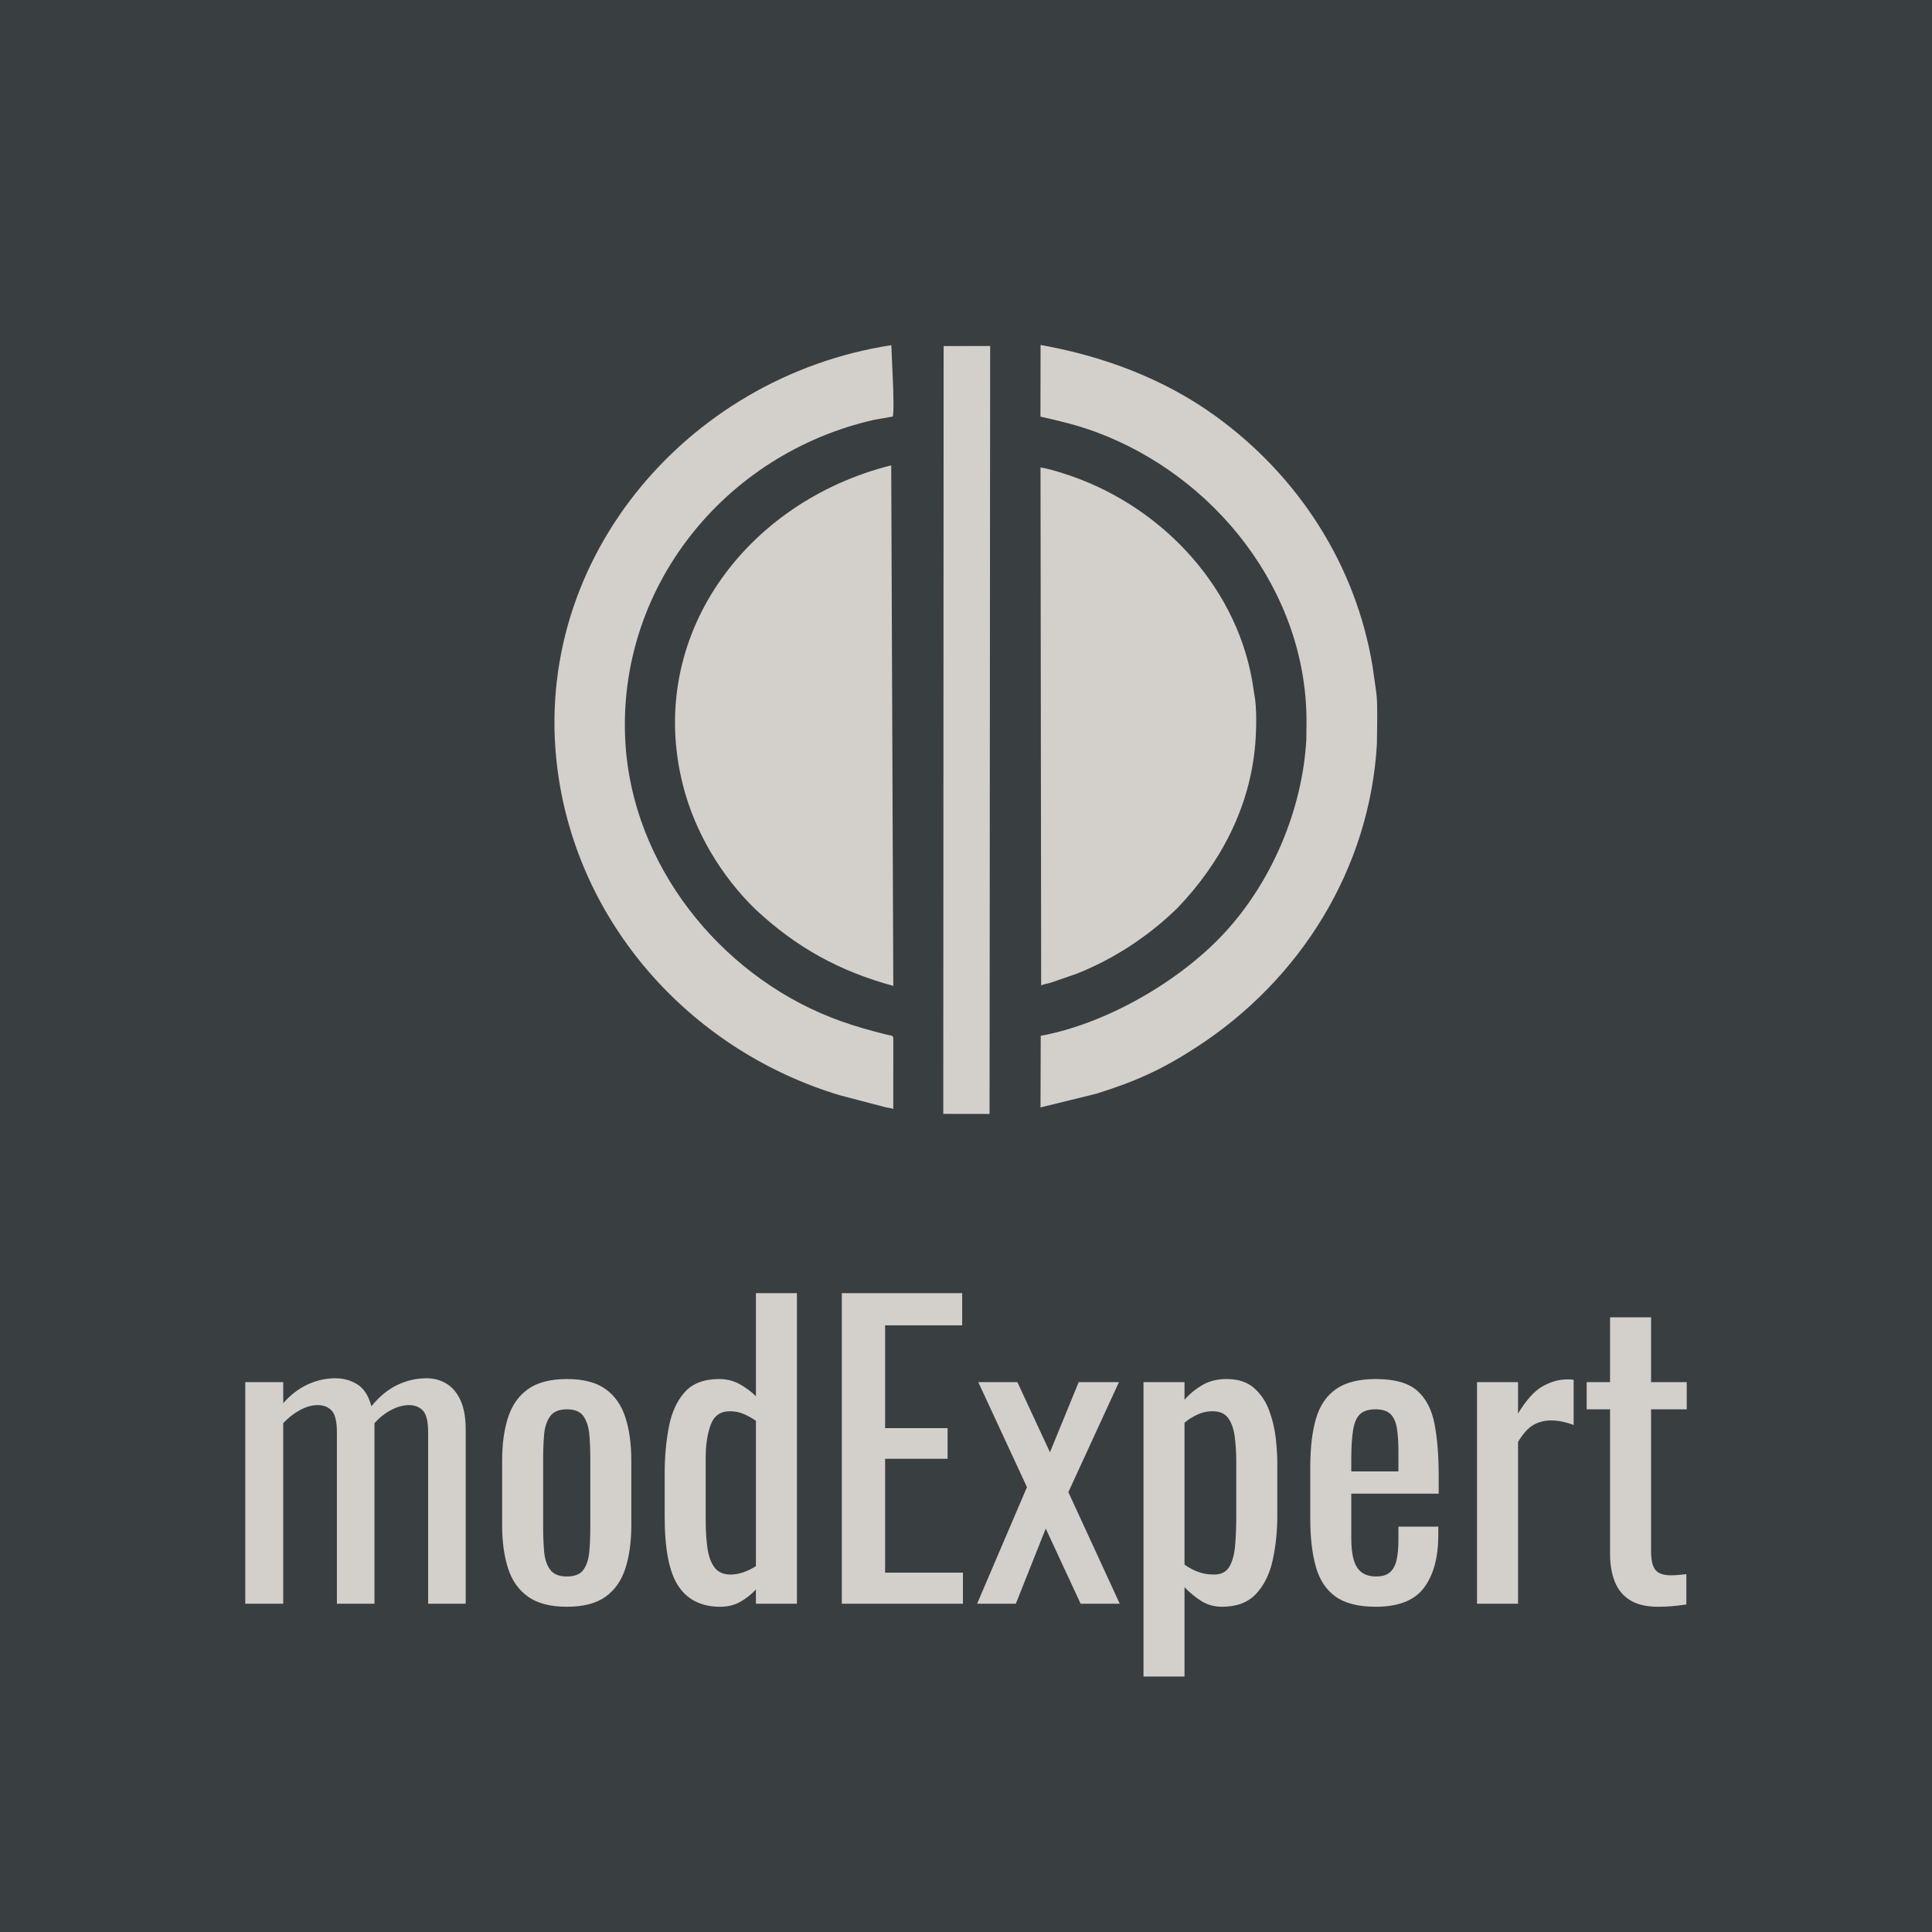
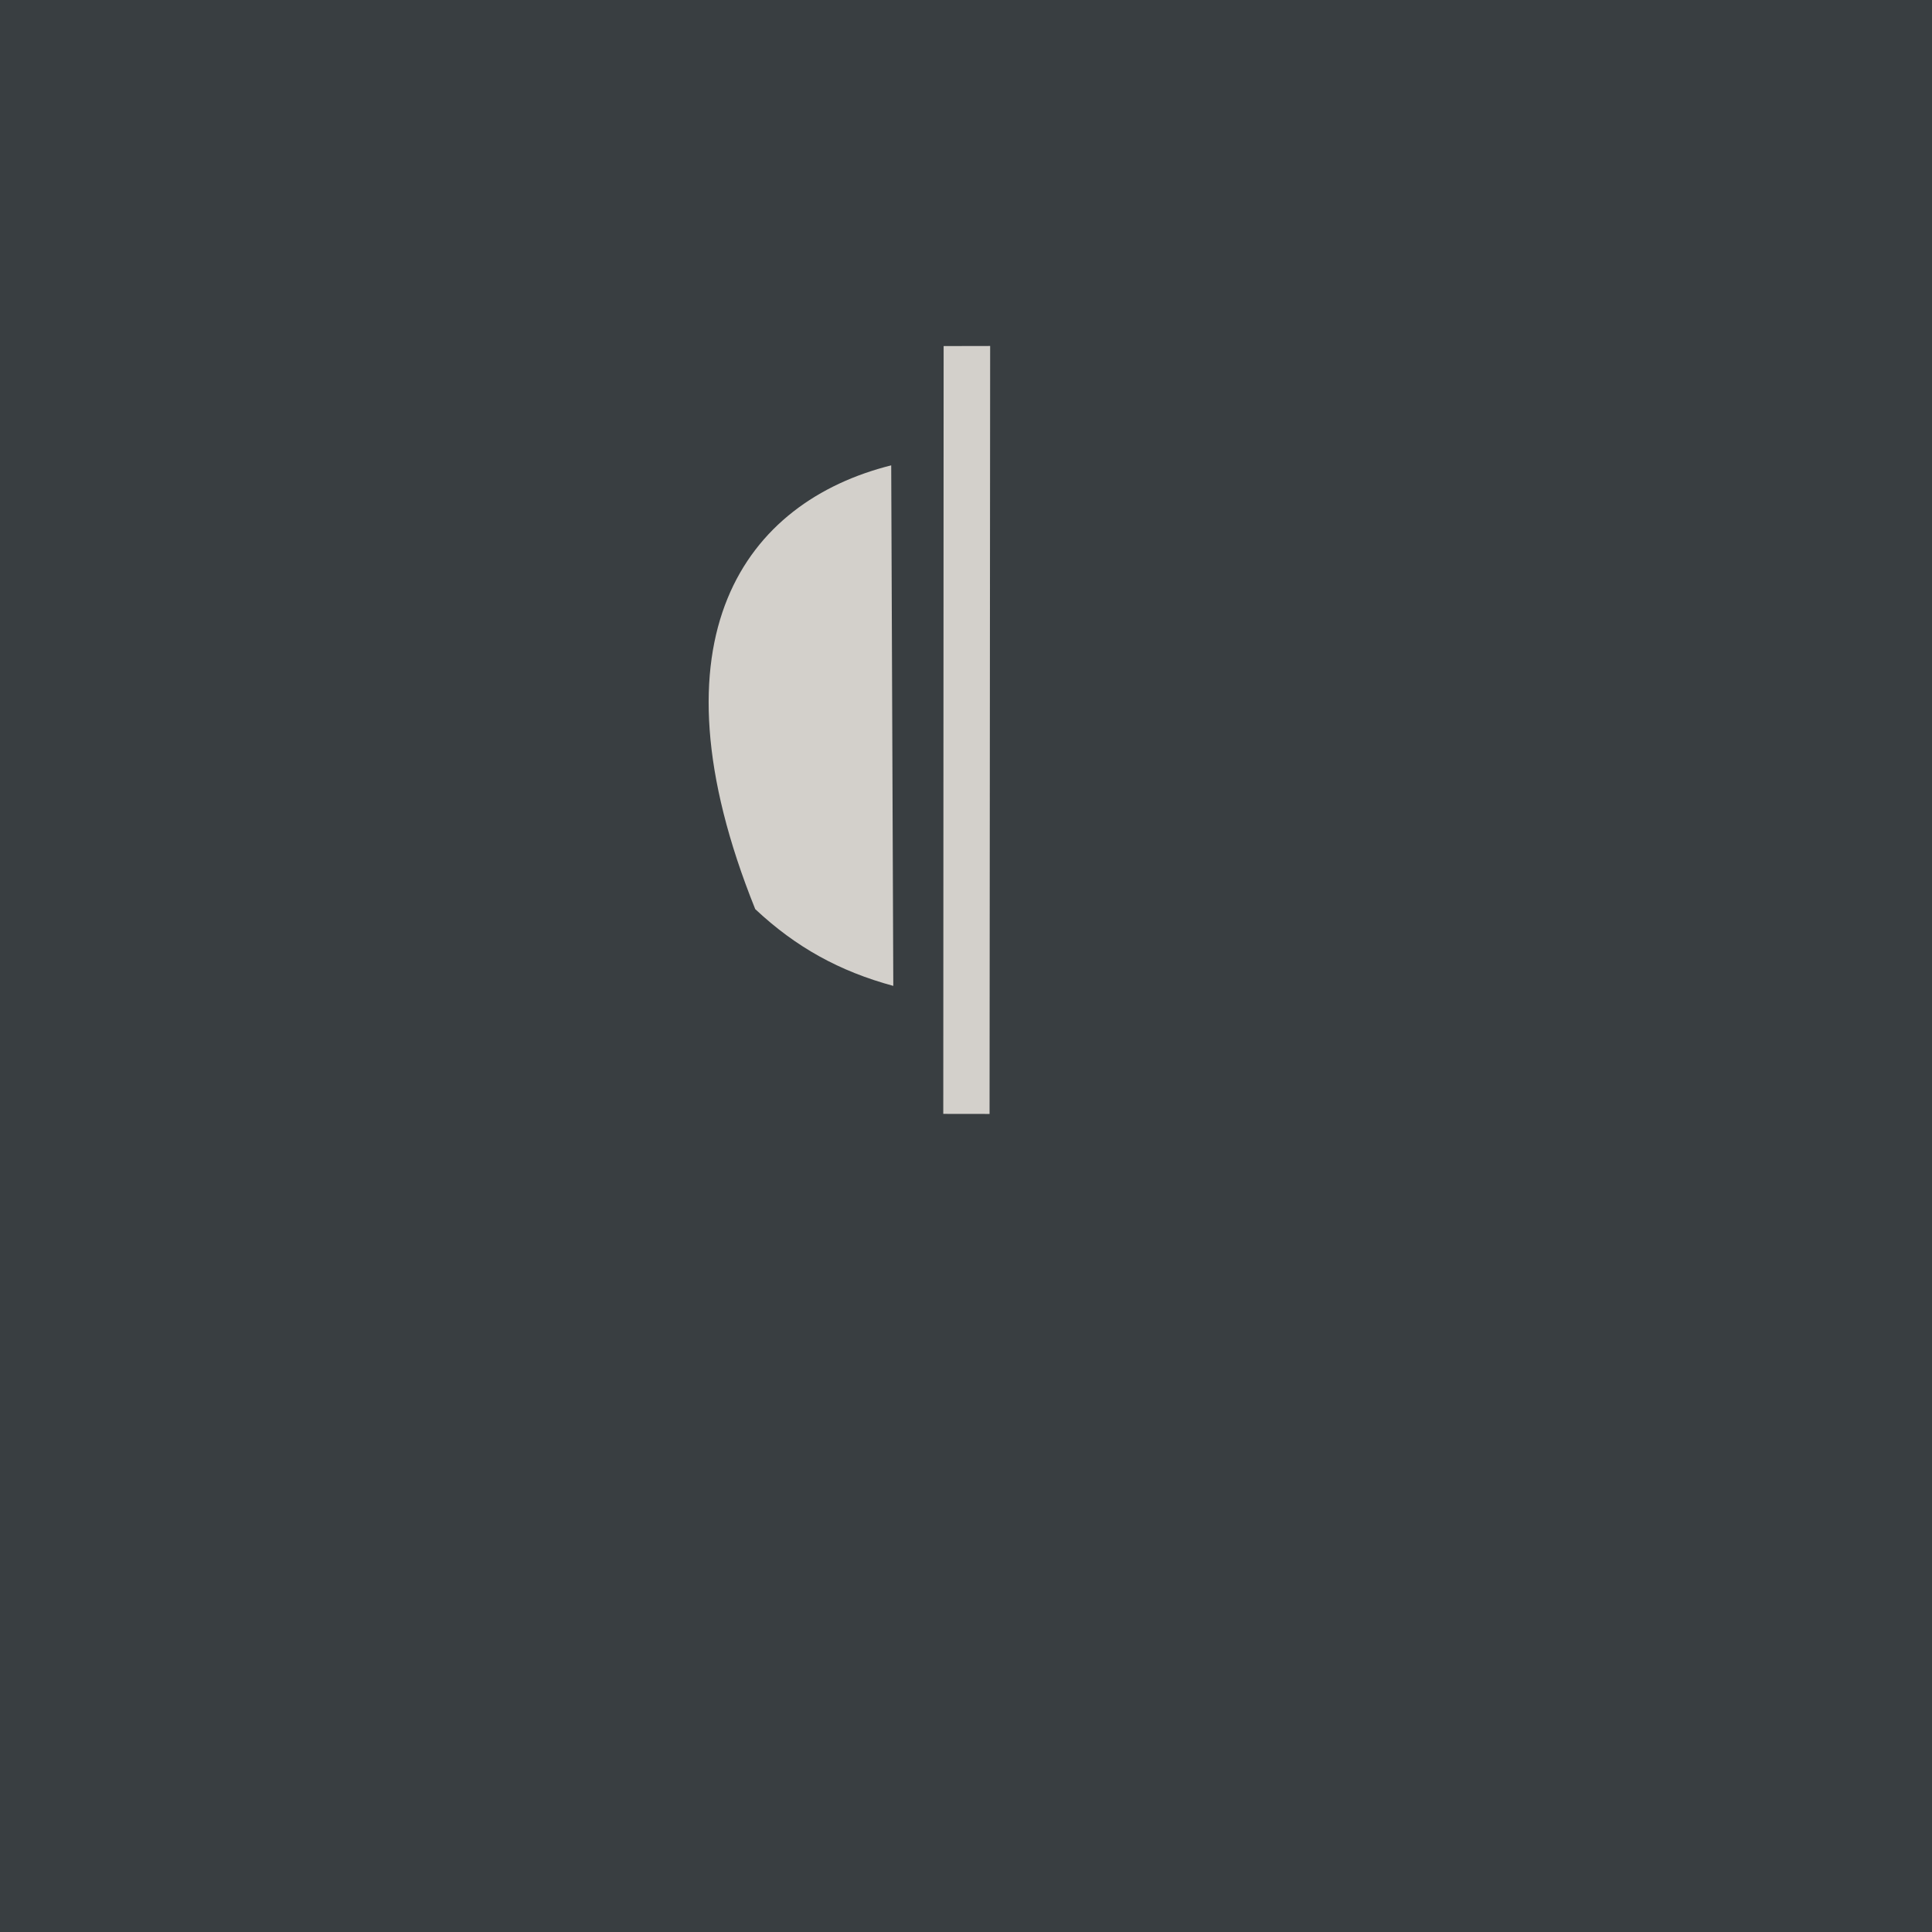
<svg xmlns="http://www.w3.org/2000/svg" width="512" height="512">
  <path fill="#393E41" d="M0 0L0 512L512 512L512 0L0 0Z" />
-   <path fill="#D3D0CB" d="M222.506 290.241C184.076 278.656 154.281 246.413 148.085 206.322C139.349 149.791 181.5 99.828 236.213 91.479L236.718 103.297C236.72 105.612 236.915 108.094 236.624 110.386L231.712 111.241C192.012 120.215 163.368 155.816 165.732 196.758C167.597 229.046 190.488 257.911 220.216 269.63C223.898 271.082 227.642 272.246 231.461 273.271L234.645 274.114C236.902 274.673 236.735 274.066 236.737 276.473L236.722 293.915C236.206 293.62 235.466 293.62 234.884 293.487L222.506 290.241Z" />
-   <path fill="#D3D0CB" d="M290.544 289.843L275.743 293.482L275.804 274.497C293.096 271.331 312.382 260.166 324.2 247.548C337.003 233.878 345.189 214.503 346.191 195.919L346.238 191.093C346.215 156.652 322.028 126.167 290.366 114.465C285.56 112.689 280.712 111.515 275.728 110.413L275.76 91.419C292.38 94.388 308.463 100.362 322.171 110.295C344.109 126.192 359.316 149.7 363.742 176.588L364.583 182.494C365.057 185.306 364.966 188.264 364.973 191.109L364.895 197.214C362.966 230.263 344.654 259.6 317.177 277.448C308.037 283.384 301.166 286.518 290.544 289.843Z" />
  <path fill="#D3D0CB" d="M262.243 295.207L249.977 295.19L250.071 91.712L262.4 91.688L262.243 295.207Z" />
-   <path fill="#D3D0CB" d="M200.145 240.928C191.052 232.076 184.098 220.377 180.986 208.067C171.024 168.668 197.634 132.974 236.181 123.321L236.733 261.271C222.47 257.399 210.919 251.032 200.145 240.928Z" />
-   <path fill="#D3D0CB" d="M312.122 240.545C304.514 248.018 295.271 254.106 285.348 258.039L278.332 260.464C277.6 260.696 276.568 260.807 275.919 261.149L275.746 123.882C277.786 124.194 279.725 124.81 281.671 125.418C306.597 133.206 327.216 154.316 331.832 180.328L332.4 183.952C333.119 187.418 332.94 193.705 332.656 197.157C331.283 213.863 323.533 228.595 312.122 240.545Z" />
-   <path fill="#D3D0CB" d="M65 424.995L65 366.272L75.058 366.272L75.058 371.86C77.022 369.625 79.19 367.966 81.56 366.882C83.931 365.798 86.369 365.256 88.875 365.256C91.042 365.256 92.99 365.798 94.717 366.882C96.444 367.966 97.68 369.896 98.425 372.673C100.525 370.099 102.811 368.22 105.283 367.034C107.755 365.849 110.346 365.256 113.055 365.256C114.951 365.256 116.678 365.714 118.236 366.628C119.794 367.542 121.047 368.998 121.995 370.997C122.943 372.995 123.418 375.619 123.418 378.87L123.418 424.995L113.461 424.995L113.461 379.581C113.461 376.737 113.004 374.823 112.09 373.841C111.175 372.859 109.939 372.368 108.381 372.368C106.891 372.368 105.334 372.791 103.708 373.638C102.082 374.485 100.592 375.653 99.238 377.143C99.238 377.414 99.238 377.685 99.238 377.956C99.238 378.227 99.238 378.532 99.238 378.87L99.238 424.995L89.281 424.995L89.281 379.581C89.281 376.737 88.824 374.823 87.91 373.841C86.996 372.859 85.759 372.368 84.202 372.368C82.712 372.368 81.171 372.791 79.579 373.638C77.987 374.485 76.48 375.653 75.058 377.143L75.058 424.995L65 424.995ZM150.239 425.807C145.904 425.807 142.484 424.927 139.978 423.166C137.472 421.405 135.694 418.899 134.644 415.648C133.594 412.397 133.069 408.57 133.069 404.168L133.069 387.099C133.069 382.697 133.594 378.87 134.644 375.619C135.694 372.368 137.472 369.862 139.978 368.101C142.484 366.34 145.904 365.46 150.239 365.46C154.574 365.46 157.977 366.34 160.449 368.101C162.921 369.862 164.682 372.368 165.732 375.619C166.782 378.87 167.307 382.697 167.307 387.099L167.307 404.168C167.307 408.57 166.782 412.397 165.732 415.648C164.682 418.899 162.921 421.405 160.449 423.166C157.977 424.927 154.574 425.807 150.239 425.807ZM150.239 417.781C152.339 417.781 153.812 417.172 154.658 415.953C155.505 414.734 156.013 413.125 156.182 411.127C156.352 409.129 156.436 407.046 156.436 404.879L156.436 386.49C156.436 384.255 156.352 382.155 156.182 380.191C156.013 378.227 155.505 376.618 154.658 375.365C153.812 374.112 152.339 373.486 150.239 373.486C148.139 373.486 146.649 374.112 145.769 375.365C144.888 376.618 144.363 378.227 144.194 380.191C144.025 382.155 143.94 384.255 143.94 386.49L143.94 404.879C143.94 407.046 144.025 409.129 144.194 411.127C144.363 413.125 144.888 414.734 145.769 415.953C146.649 417.172 148.139 417.781 150.239 417.781ZM190.877 425.807C185.932 425.807 182.241 423.996 179.803 420.372C177.365 416.748 176.146 410.602 176.146 401.932L176.146 390.554C176.146 386.084 176.519 381.935 177.263 378.108C178.008 374.281 179.414 371.217 181.48 368.914C183.545 366.611 186.577 365.46 190.572 365.46C192.536 365.46 194.331 365.9 195.957 366.78C197.582 367.661 199.038 368.744 200.326 370.031L200.326 342.702L211.196 342.702L211.196 424.995L200.326 424.995L200.326 421.236C199.038 422.59 197.633 423.691 196.109 424.537C194.585 425.384 192.841 425.807 190.877 425.807ZM193.62 417.273C194.636 417.273 195.72 417.087 196.871 416.715C198.022 416.342 199.174 415.783 200.326 415.038L200.326 376.534C199.378 375.856 198.327 375.264 197.176 374.756C196.025 374.248 194.771 373.994 193.417 373.994C190.911 373.994 189.218 375.196 188.337 377.6C187.456 380.005 187.016 382.9 187.016 386.287L187.016 402.847C187.016 405.556 187.169 408.011 187.474 410.212C187.778 412.414 188.405 414.141 189.353 415.394C190.301 416.647 191.723 417.273 193.62 417.273ZM223.083 424.995L223.083 342.702L254.984 342.702L254.984 351.236L234.563 351.236L234.563 378.464L251.123 378.464L251.123 386.591L234.563 386.591L234.563 416.765L255.187 416.765L255.187 424.995L223.083 424.995ZM258.946 424.995L272.154 394.11L259.251 366.272L269.614 366.272L278.249 384.864L285.869 366.272L296.537 366.272L283.126 395.43L296.74 424.995L286.377 424.995L277.132 405.082L269.207 424.995L258.946 424.995ZM303.039 444.298L303.039 366.272L313.91 366.272L313.91 370.946C315.197 369.456 316.754 368.169 318.583 367.085C320.412 366.001 322.579 365.46 325.085 365.46C328.133 365.46 330.554 366.255 332.349 367.847C334.144 369.439 335.481 371.437 336.362 373.841C337.243 376.246 337.818 378.684 338.089 381.156C338.361 383.628 338.496 385.745 338.496 387.506L338.496 401.729C338.496 405.861 338.089 409.772 337.277 413.464C336.464 417.155 334.991 420.135 332.857 422.404C330.724 424.673 327.727 425.807 323.866 425.807C321.766 425.807 319.904 425.282 318.278 424.233C316.653 423.183 315.197 421.981 313.91 420.626L313.91 444.298L303.039 444.298ZM321.732 417.273C323.629 417.273 324.984 416.579 325.796 415.191C326.609 413.802 327.117 411.923 327.32 409.552C327.523 407.182 327.625 404.574 327.625 401.729L327.625 387.506C327.625 385.068 327.49 382.815 327.219 380.75C326.947 378.684 326.372 377.041 325.491 375.822C324.611 374.603 323.223 373.994 321.326 373.994C319.904 373.994 318.549 374.298 317.262 374.908C315.975 375.518 314.857 376.229 313.91 377.041L313.91 414.632C314.926 415.377 316.077 416.003 317.364 416.511C318.651 417.019 320.107 417.273 321.732 417.273ZM364.606 425.807C360.001 425.807 356.445 424.91 353.938 423.115C351.432 421.32 349.689 418.679 348.706 415.191C347.724 411.703 347.233 407.419 347.233 402.339L347.233 388.928C347.233 383.713 347.741 379.378 348.757 375.924C349.773 372.47 351.551 369.862 354.091 368.101C356.631 366.34 360.136 365.46 364.606 365.46C369.551 365.46 373.191 366.476 375.527 368.507C377.864 370.539 379.405 373.469 380.15 377.295C380.895 381.122 381.268 385.711 381.268 391.062L381.268 395.837L358.104 395.837L358.104 407.622C358.104 409.992 358.324 411.923 358.764 413.413C359.204 414.903 359.915 416.003 360.898 416.715C361.88 417.426 363.15 417.781 364.707 417.781C366.333 417.781 367.569 417.392 368.416 416.613C369.262 415.834 369.838 414.717 370.143 413.26C370.448 411.804 370.6 410.094 370.6 408.13L370.6 404.574L381.166 404.574L381.166 406.809C381.166 412.702 379.913 417.341 377.407 420.728C374.901 424.114 370.634 425.807 364.606 425.807ZM358.104 389.944L370.6 389.944L370.6 384.661C370.6 382.223 370.465 380.174 370.194 378.515C369.922 376.855 369.364 375.602 368.517 374.756C367.671 373.909 366.333 373.486 364.504 373.486C362.744 373.486 361.406 373.892 360.491 374.705C359.577 375.518 358.95 376.889 358.612 378.819C358.273 380.75 358.104 383.408 358.104 386.795L358.104 389.944ZM391.427 424.995L391.427 366.272L402.298 366.272L402.298 374.603C404.465 371.014 406.633 368.609 408.8 367.39C410.967 366.171 413.135 365.561 415.302 365.561C415.573 365.561 415.827 365.561 416.064 365.561C416.301 365.561 416.623 365.595 417.029 365.663L417.029 377.651C416.216 377.312 415.285 377.025 414.235 376.787C413.186 376.55 412.119 376.432 411.035 376.432C409.342 376.432 407.801 376.821 406.412 377.6C405.024 378.379 403.652 379.886 402.298 382.121L402.298 424.995L391.427 424.995ZM439.38 425.807C436.332 425.807 433.877 425.232 432.015 424.08C430.152 422.929 428.797 421.303 427.951 419.204C427.105 417.104 426.681 414.632 426.681 411.787L426.681 373.486L420.484 373.486L420.484 366.272L426.681 366.272L426.681 349.103L437.552 349.103L437.552 366.272L447 366.272L447 373.486L437.552 373.486L437.552 411.076C437.552 413.379 437.924 415.021 438.669 416.003C439.414 416.986 440.836 417.477 442.936 417.477C443.478 417.477 444.105 417.443 444.816 417.375C445.527 417.307 446.221 417.24 446.898 417.172L446.898 425.198C445.544 425.401 444.29 425.553 443.139 425.655C441.988 425.757 440.735 425.807 439.38 425.807Z" />
+   <path fill="#D3D0CB" d="M200.145 240.928C171.024 168.668 197.634 132.974 236.181 123.321L236.733 261.271C222.47 257.399 210.919 251.032 200.145 240.928Z" />
</svg>